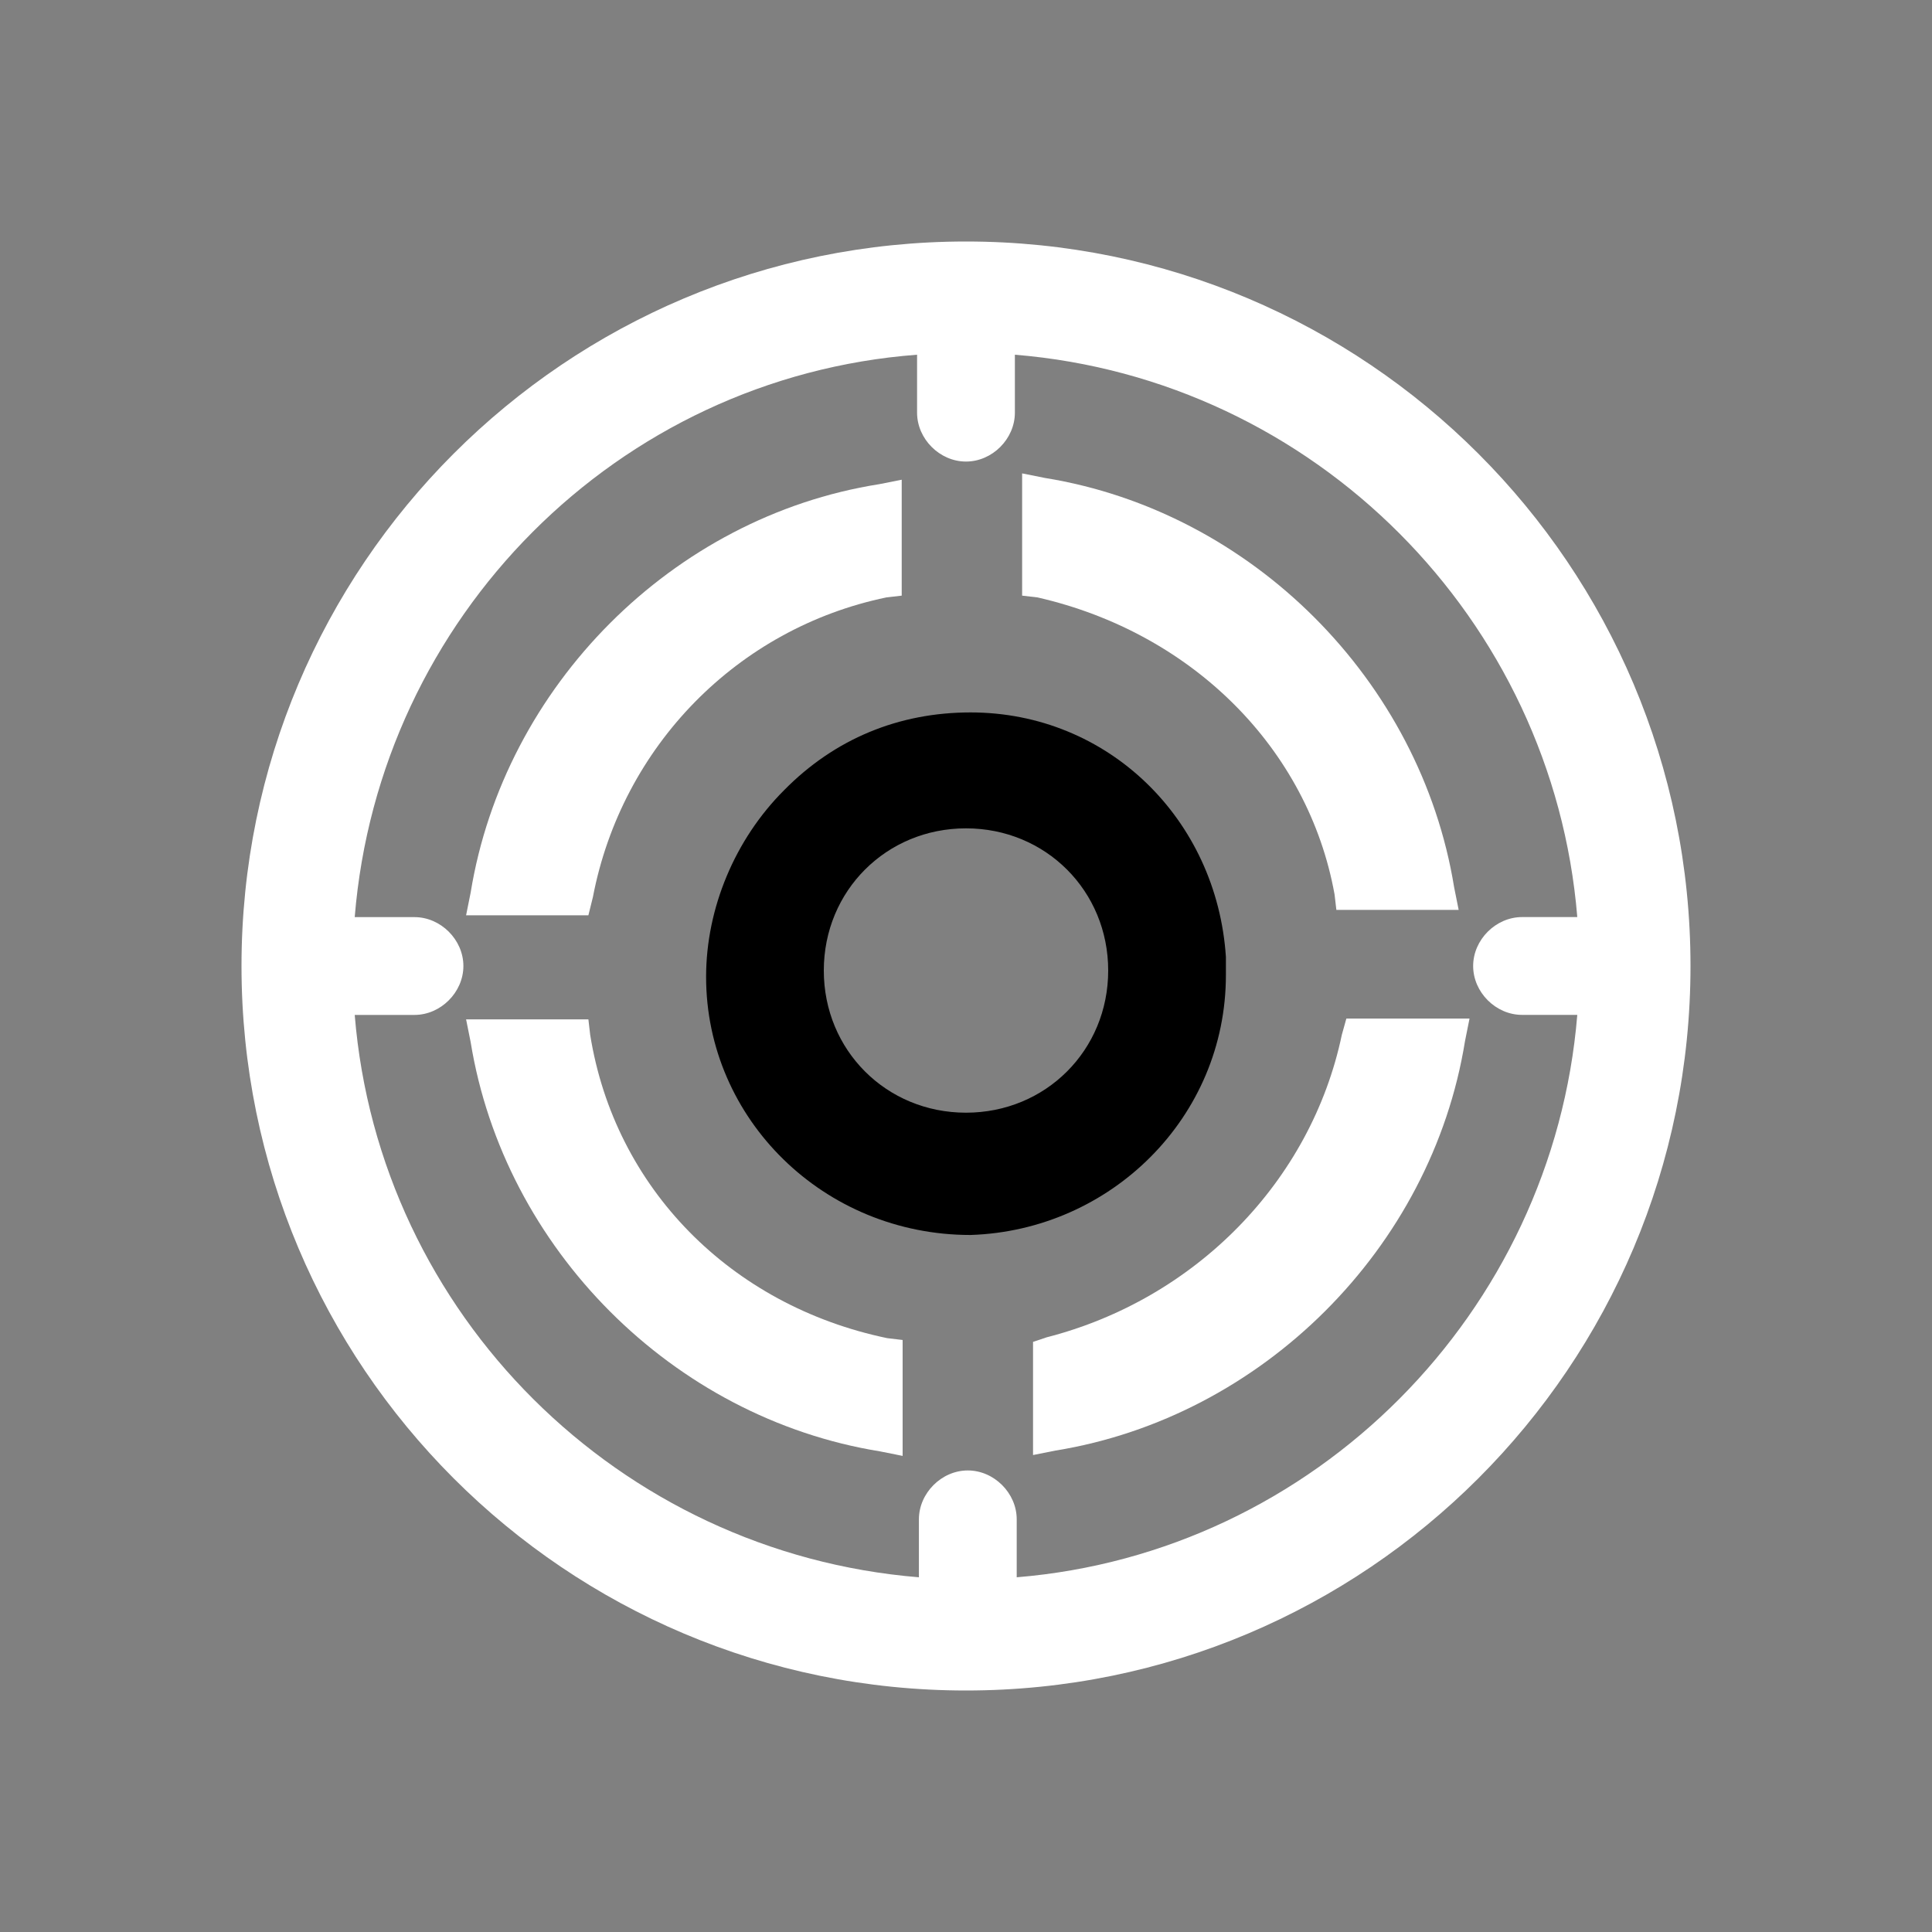
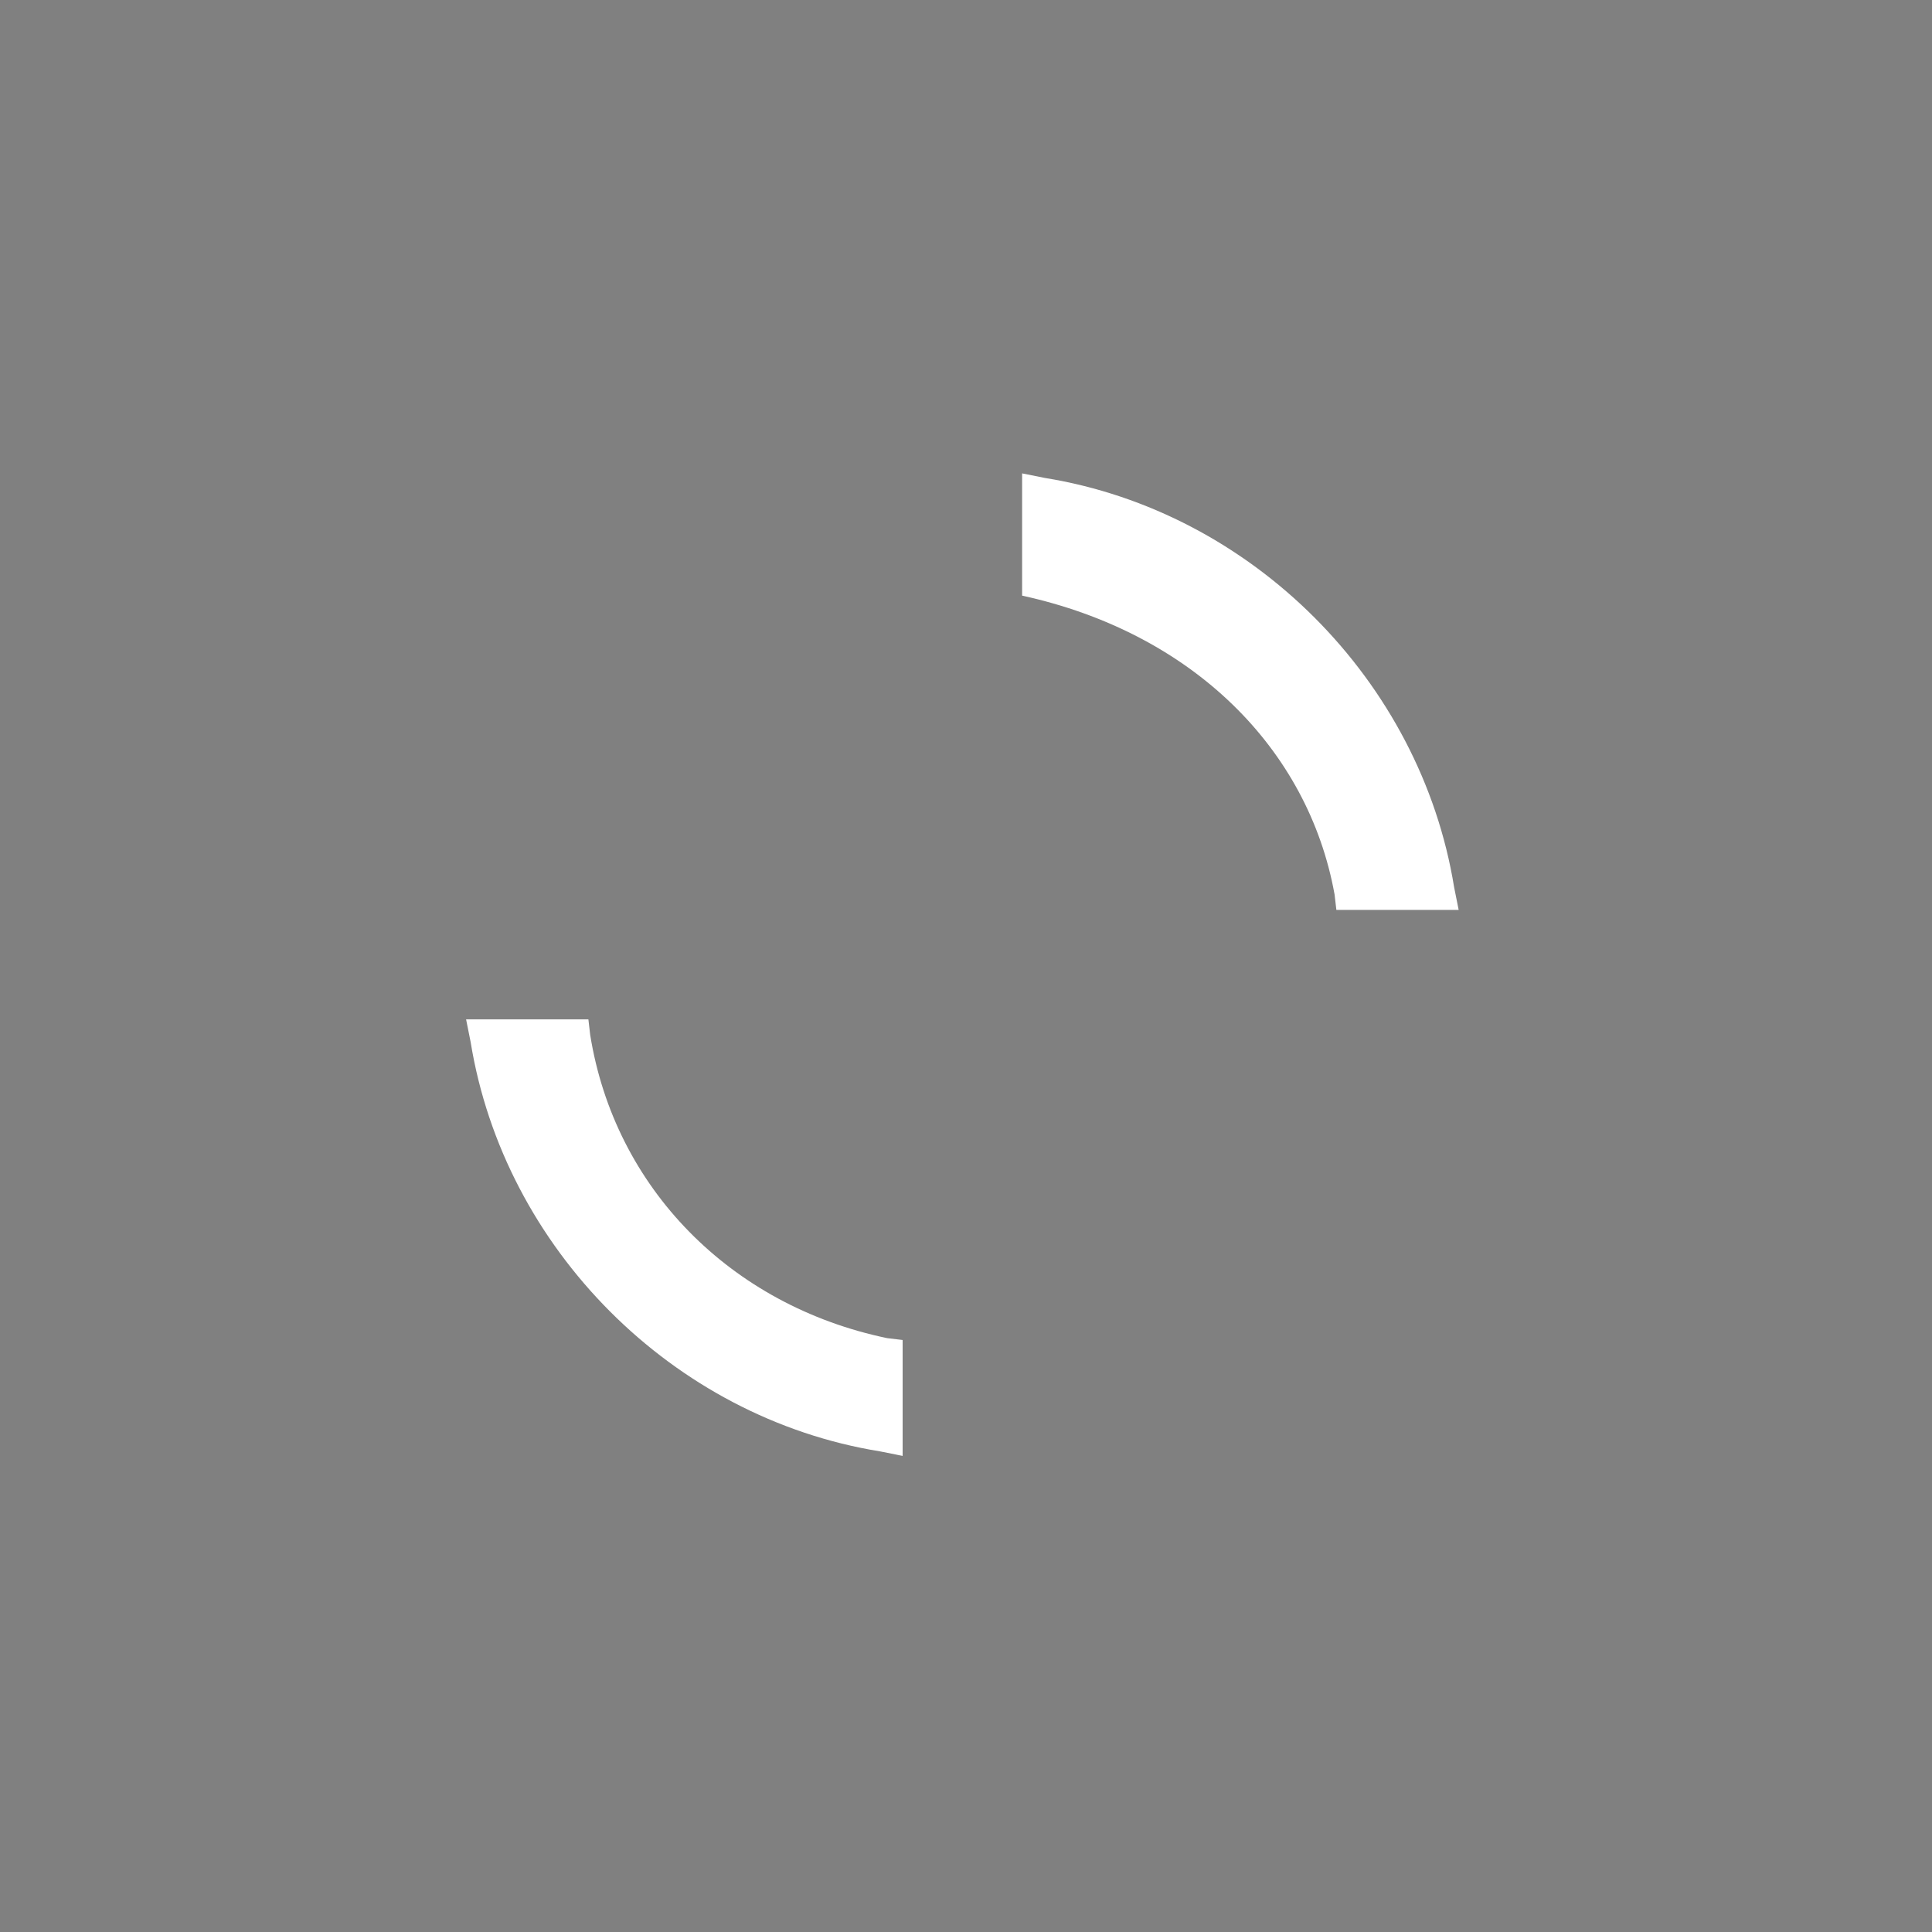
<svg xmlns="http://www.w3.org/2000/svg" width="40" height="40" viewBox="0 0 40 40" fill="none">
  <rect x="0" y="0" width="40" height="40" fill="#808080" stroke="none" />
-   <path d="M20.094 14.75C18.613 14.75 17.282 15.294 16.232 16.362C15.219 17.375 14.619 18.8 14.619 20.225C14.619 23.169 17.057 25.569 20.094 25.569C23 25.475 25.381 23.131 25.381 20.188V19.812C25.194 16.963 22.944 14.75 20.094 14.75ZM20 23.037C18.35 23.037 17.056 21.744 17.056 20.094C17.056 18.444 18.35 17.15 20 17.15C21.65 17.15 22.944 18.444 22.944 20.094C22.944 21.744 21.65 23.037 20 23.037Z" fill="url(#paint0_linear_356_281)" style="" />
  <path d="M12.219 21.424L12.182 21.105H9.65L9.744 21.574C10.438 25.849 13.925 29.355 18.219 30.049L18.688 30.143V27.743L18.369 27.705C15.125 27.03 12.726 24.593 12.219 21.424Z" fill="white" style="fill:white;fill-opacity:1;" />
-   <path d="M12.275 18.575C12.875 15.444 15.275 13.007 18.351 12.369L18.669 12.332V9.932L18.2 10.025C13.925 10.7 10.438 14.207 9.744 18.482L9.65 18.95H12.182L12.275 18.575Z" fill="white" style="fill:white;fill-opacity:1;" />
-   <path d="M27.631 18.52L27.668 18.838H30.2L30.106 18.369C29.412 14.094 25.924 10.588 21.631 9.895L21.162 9.801V12.332L21.481 12.369C24.687 13.101 27.087 15.501 27.631 18.52Z" fill="white" style="fill:white;fill-opacity:1;" />
-   <path d="M27.781 21.425C27.144 24.463 24.744 26.9 21.669 27.688L21.388 27.782V30.125L21.856 30.032C26.131 29.337 29.638 25.85 30.331 21.557L30.425 21.088H27.875L27.781 21.425Z" fill="white" style="fill:white;fill-opacity:1;" />
-   <path d="M20 5C11.713 5 5 11.713 5 20C5 28.287 11.713 35 20 35C28.287 35 35 28.287 35 20C35 11.713 28.287 5 20 5ZM21.05 32.656V31.456C21.05 30.913 20.581 30.444 20.037 30.444C19.494 30.444 19.025 30.913 19.025 31.456V32.656C12.819 32.15 7.85 27.219 7.344 21.013H8.581C9.125 21.013 9.594 20.544 9.594 20C9.594 19.456 9.125 18.988 8.581 18.988H7.344C7.85 12.781 12.781 7.812 18.987 7.344V8.544C18.987 9.088 19.456 9.556 20 9.556C20.544 9.556 21.012 9.087 21.012 8.544V7.344C27.219 7.85 32.15 12.819 32.656 18.987H31.513C30.969 18.987 30.5 19.456 30.5 20C30.5 20.544 30.969 21.012 31.513 21.012H32.656C32.15 27.181 27.219 32.15 21.05 32.656Z" fill="white" style="fill:white;fill-opacity:1;" />
+   <path d="M27.631 18.52L27.668 18.838H30.2L30.106 18.369C29.412 14.094 25.924 10.588 21.631 9.895L21.162 9.801V12.332C24.687 13.101 27.087 15.501 27.631 18.52Z" fill="white" style="fill:white;fill-opacity:1;" />
  <defs>
    <linearGradient id="paint0_linear_356_281" x1="11.552" y1="20.158" x2="28.453" y2="20.158" gradientUnits="userSpaceOnUse">
      <stop stop-color="#6FD9B4" style="stop-color:#6FD9B4;stop-color:color(display-p3 0.435 0.851 0.706);stop-opacity:1;" />
      <stop offset="1" stop-color="#02927B" style="stop-color:#02927B;stop-color:color(display-p3 0.008 0.573 0.482);stop-opacity:1;" />
    </linearGradient>
  </defs>
</svg>